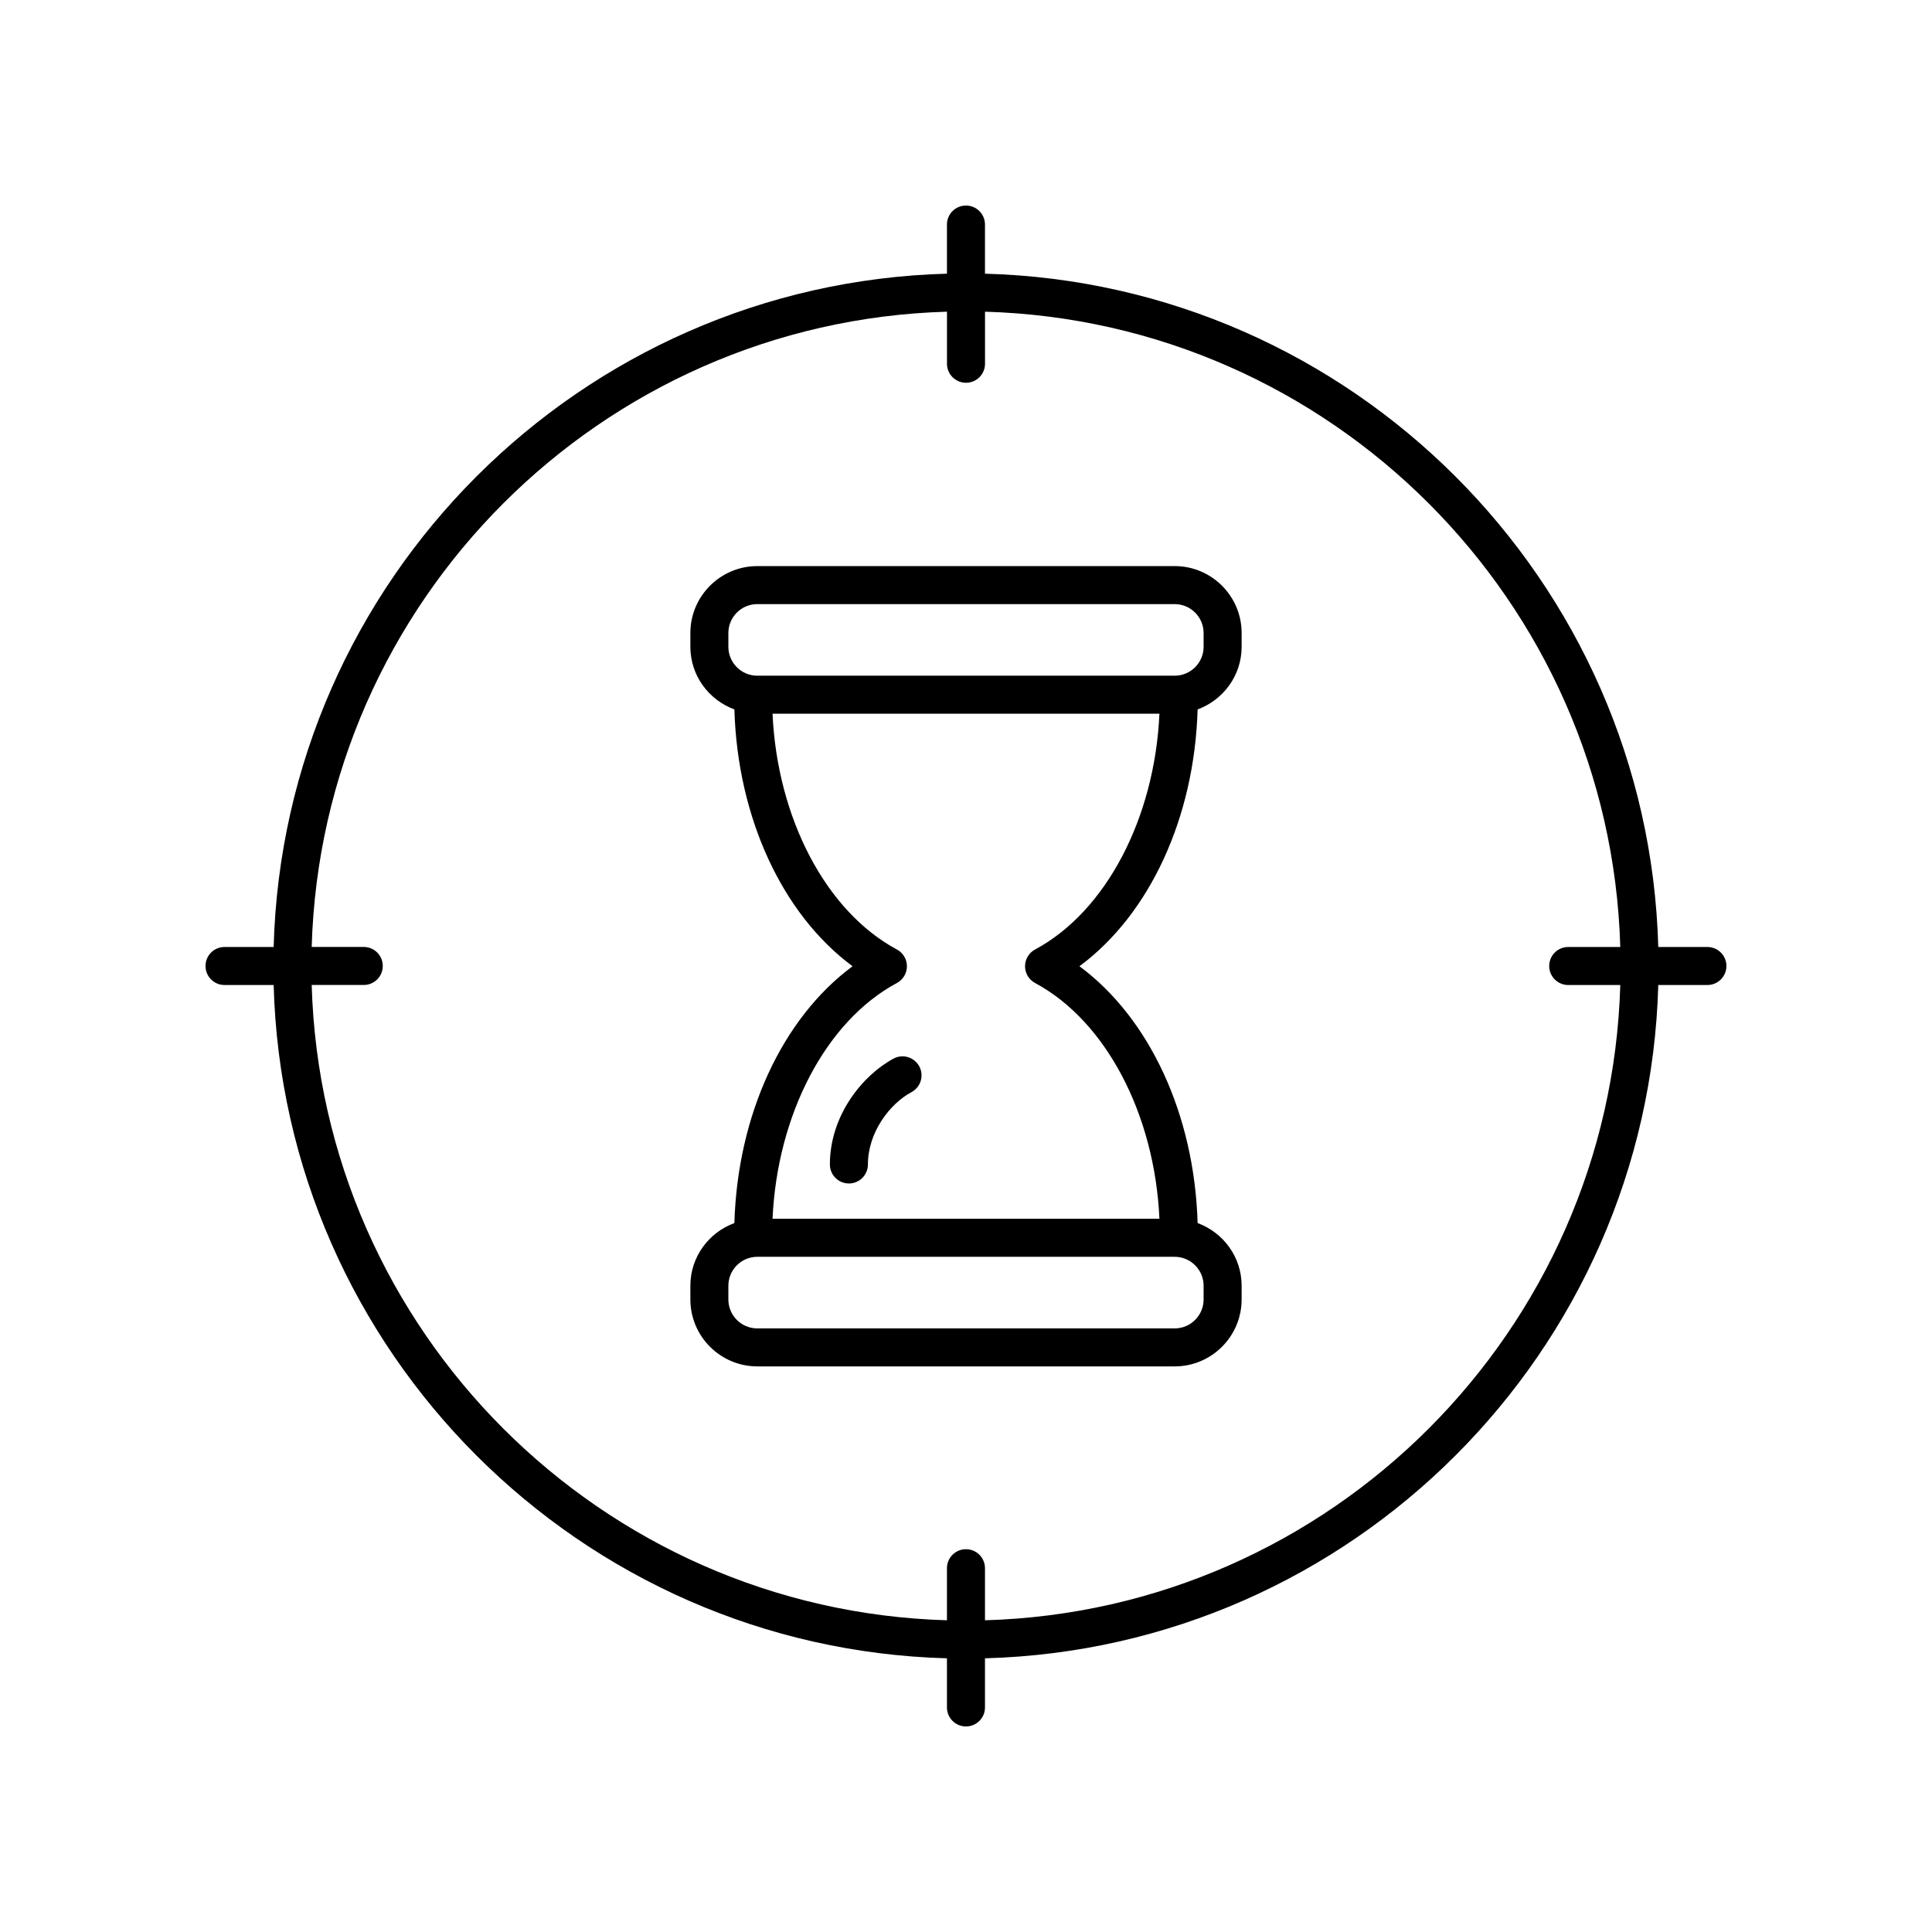
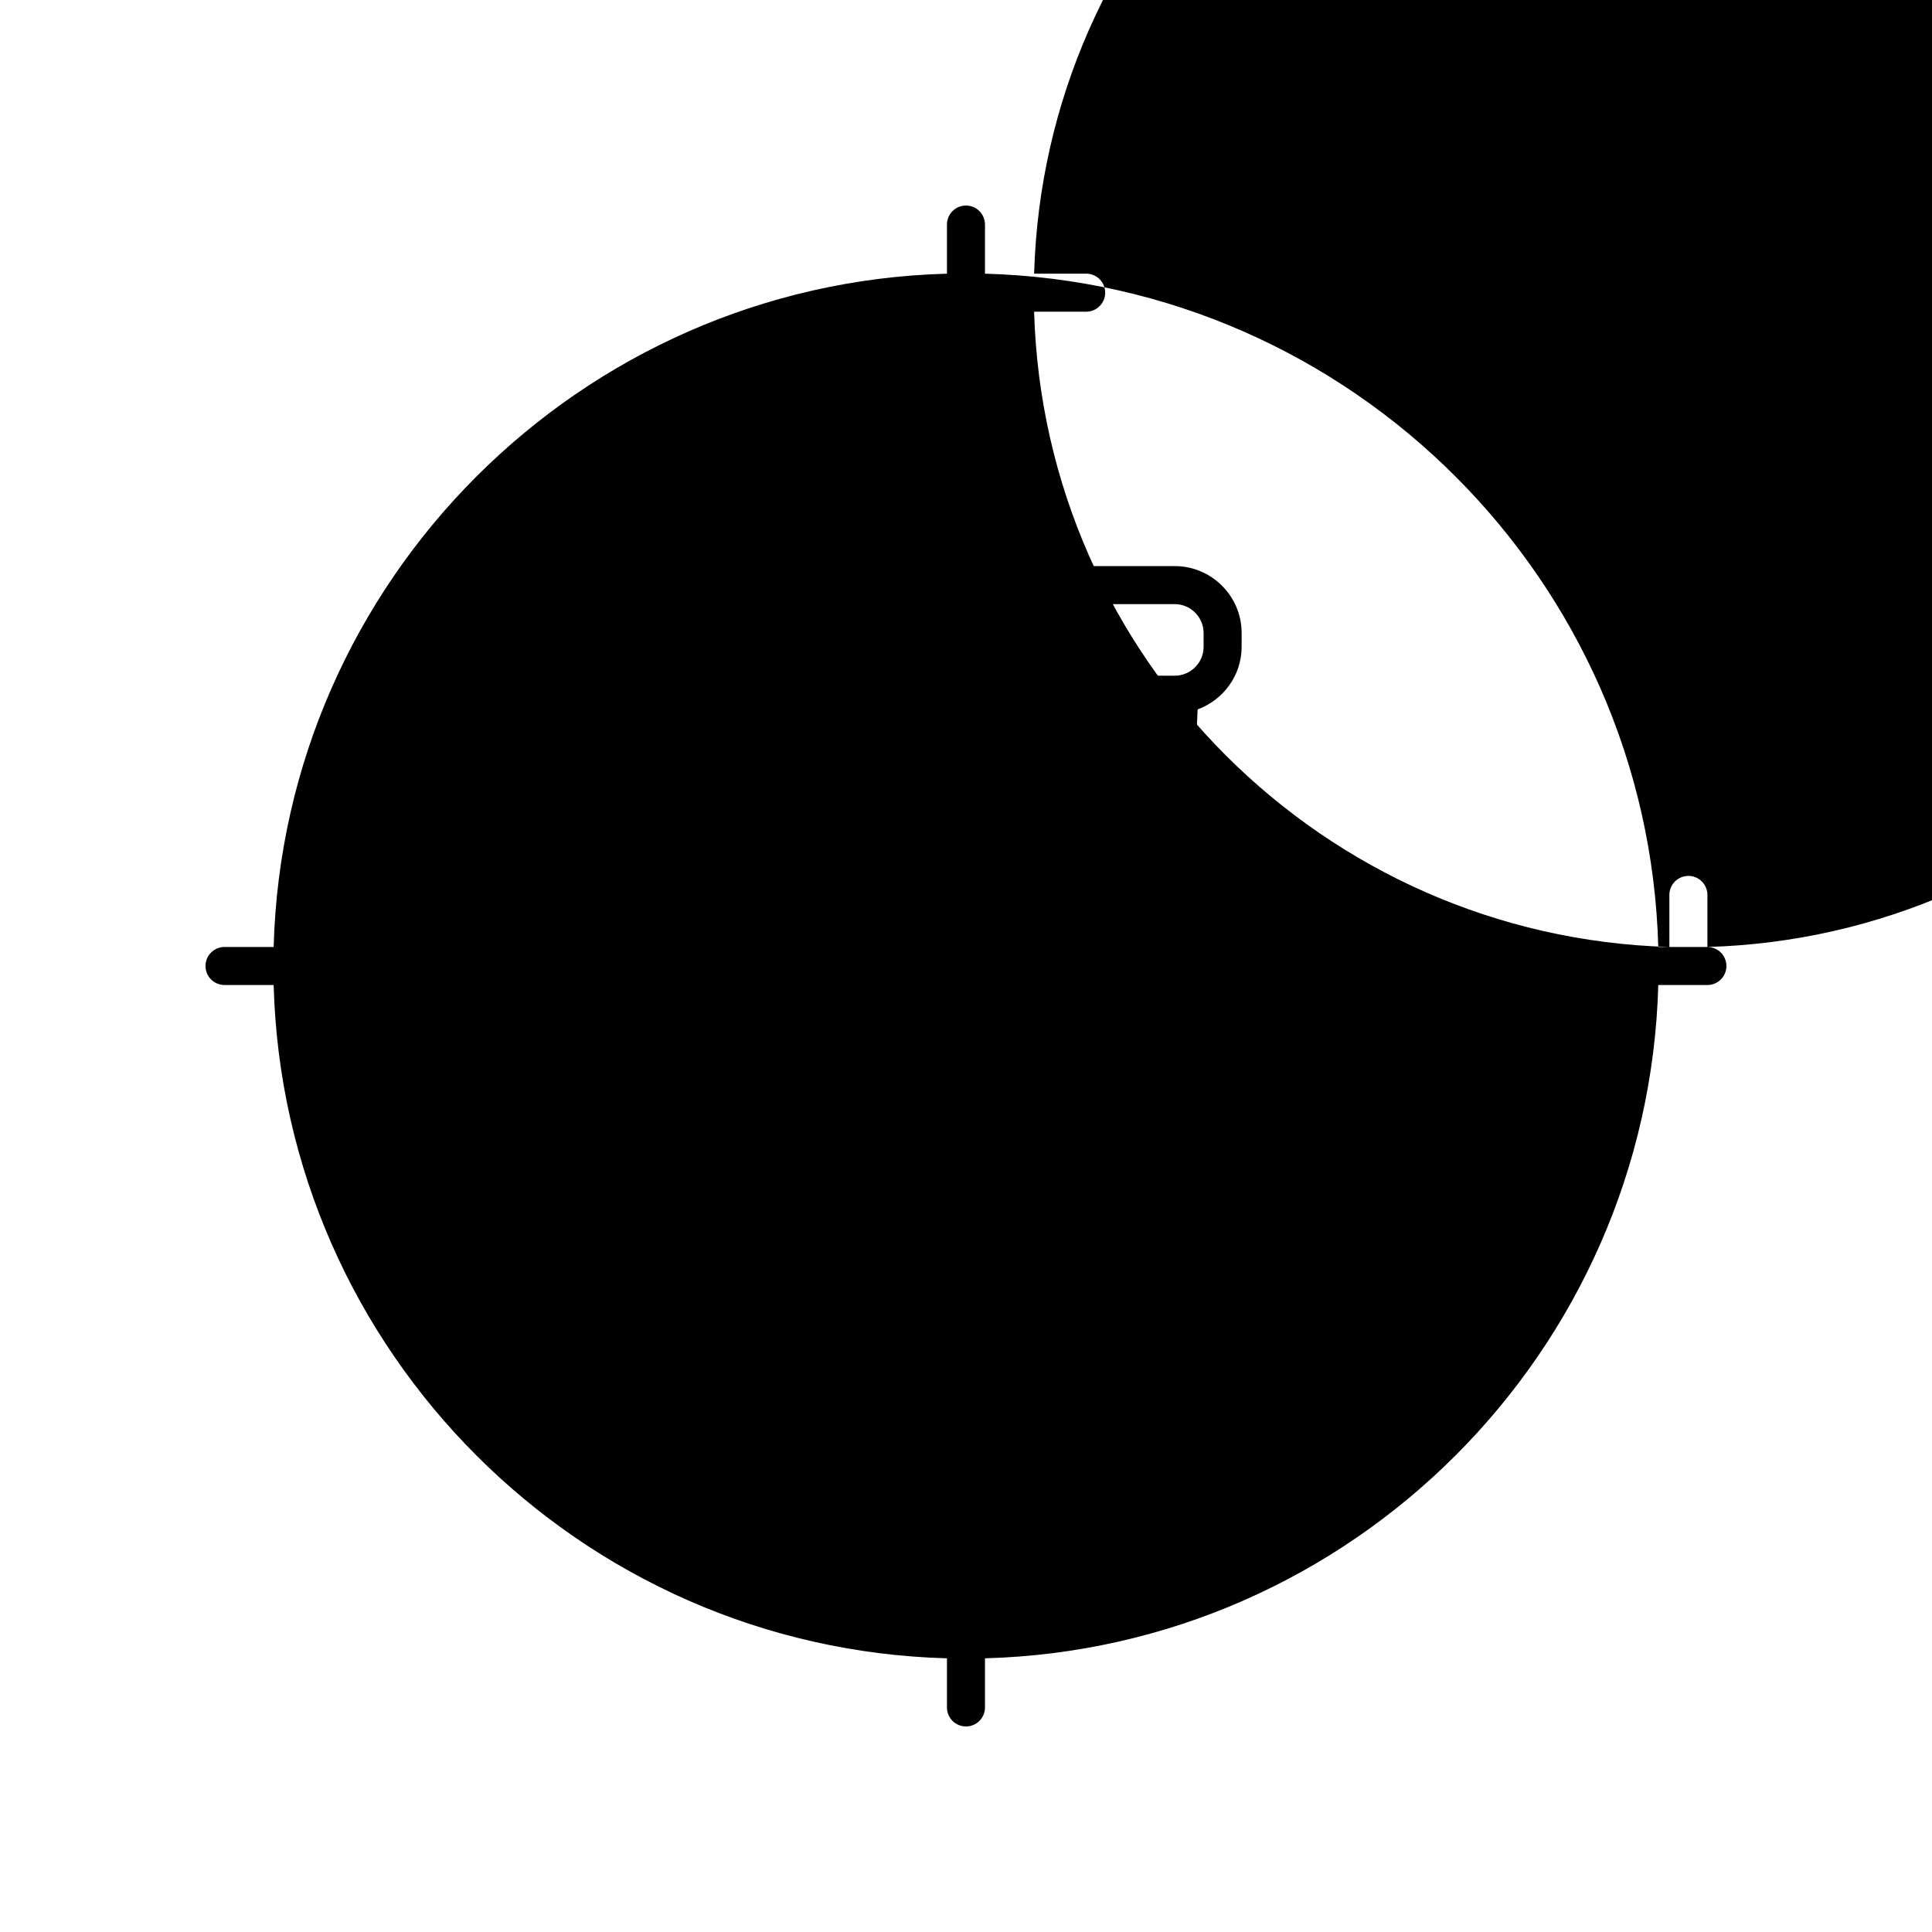
<svg xmlns="http://www.w3.org/2000/svg" fill="#000000" width="800px" height="800px" version="1.1" viewBox="144 144 512 512">
  <g>
    <path d="m455.3 294.02h-110.6c-9.785 0-17.746 7.961-17.746 17.742v3.637c0 7.637 4.879 14.105 11.664 16.602 0.84 28.723 12.723 54.305 31.316 68.062-18.598 13.762-30.477 39.344-31.316 68.062-6.785 2.496-11.664 8.965-11.664 16.605v3.633c0 9.785 7.961 17.746 17.746 17.746h110.6c9.785 0 17.746-7.961 17.746-17.746v-3.633c0-7.641-4.879-14.109-11.664-16.605-0.84-28.719-12.723-54.301-31.316-68.062 18.598-13.762 30.477-39.344 31.316-68.062 6.785-2.496 11.664-8.965 11.664-16.602v-3.637c0-9.785-7.961-17.742-17.746-17.742zm7.668 194.35c0 4.231-3.438 7.672-7.672 7.672h-110.6c-4.231 0-7.672-3.441-7.672-7.672v-3.633c0-4.231 3.438-7.672 7.672-7.672h110.6c4.231 0 7.672 3.441 7.672 7.672zm-44.664-92.742c-1.633 0.875-2.656 2.582-2.656 4.441 0 1.855 1.023 3.566 2.656 4.441 18.797 10.07 31.711 34.832 32.957 62.48l-102.53-0.004c1.25-27.648 14.16-52.41 32.957-62.48 1.633-0.875 2.656-2.582 2.656-4.441 0-1.855-1.023-3.566-2.656-4.441-18.797-10.07-31.711-34.828-32.957-62.48h102.53c-1.25 27.652-14.164 52.414-32.961 62.484zm44.664-80.227c0 4.231-3.438 7.668-7.672 7.668h-110.6c-4.231 0-7.672-3.438-7.672-7.668v-3.637c0-4.231 3.438-7.668 7.672-7.668h110.6c4.231 0 7.672 3.438 7.672 7.668z" />
-     <path d="m380.8 424.54c-8.129 4.348-16.871 14.984-16.871 28.055 0 2.781 2.254 5.039 5.039 5.039s5.039-2.254 5.039-5.039c0-8.527 5.809-16.098 11.547-19.172 2.457-1.312 3.379-4.367 2.066-6.82-1.316-2.449-4.375-3.383-6.82-2.062z" />
-     <path d="m596.48 394.96h-13.02c-2.641-97.23-81.199-175.79-178.43-178.43v-13.02c0-2.781-2.254-5.039-5.039-5.039s-5.039 2.254-5.039 5.039v13.02c-97.227 2.641-175.79 81.199-178.43 178.43h-13.02c-2.785 0-5.039 2.254-5.039 5.039 0 2.781 2.254 5.039 5.039 5.039h13.02c2.641 97.227 81.199 175.79 178.43 178.43v13.02c0 2.781 2.254 5.039 5.039 5.039s5.039-2.254 5.039-5.039v-13.02c97.227-2.641 175.79-81.199 178.43-178.43h13.02c2.785 0 5.039-2.254 5.039-5.039 0-2.781-2.254-5.035-5.039-5.035zm-191.45 178.43v-13.797c0-2.781-2.254-5.039-5.039-5.039s-5.039 2.254-5.039 5.039v13.797c-91.672-2.633-165.71-76.68-168.35-168.36h13.797c2.785 0 5.039-2.254 5.039-5.039 0-2.781-2.254-5.039-5.039-5.039h-13.797c2.637-91.672 76.68-165.71 168.36-168.35v13.797c0 2.781 2.254 5.039 5.039 5.039s5.039-2.254 5.039-5.039v-13.797c91.672 2.637 165.72 76.68 168.35 168.36h-13.797c-2.785 0-5.039 2.254-5.039 5.039 0 2.781 2.254 5.039 5.039 5.039h13.797c-2.633 91.672-76.68 165.72-168.36 168.35z" />
+     <path d="m596.48 394.96h-13.02c-2.641-97.23-81.199-175.79-178.43-178.43v-13.02c0-2.781-2.254-5.039-5.039-5.039s-5.039 2.254-5.039 5.039v13.02c-97.227 2.641-175.79 81.199-178.43 178.43h-13.02c-2.785 0-5.039 2.254-5.039 5.039 0 2.781 2.254 5.039 5.039 5.039h13.02c2.641 97.227 81.199 175.79 178.43 178.43v13.02c0 2.781 2.254 5.039 5.039 5.039s5.039-2.254 5.039-5.039v-13.02c97.227-2.641 175.79-81.199 178.43-178.43h13.02c2.785 0 5.039-2.254 5.039-5.039 0-2.781-2.254-5.035-5.039-5.035zv-13.797c0-2.781-2.254-5.039-5.039-5.039s-5.039 2.254-5.039 5.039v13.797c-91.672-2.633-165.71-76.68-168.35-168.36h13.797c2.785 0 5.039-2.254 5.039-5.039 0-2.781-2.254-5.039-5.039-5.039h-13.797c2.637-91.672 76.68-165.71 168.36-168.35v13.797c0 2.781 2.254 5.039 5.039 5.039s5.039-2.254 5.039-5.039v-13.797c91.672 2.637 165.72 76.68 168.35 168.36h-13.797c-2.785 0-5.039 2.254-5.039 5.039 0 2.781 2.254 5.039 5.039 5.039h13.797c-2.633 91.672-76.68 165.72-168.36 168.35z" />
  </g>
</svg>